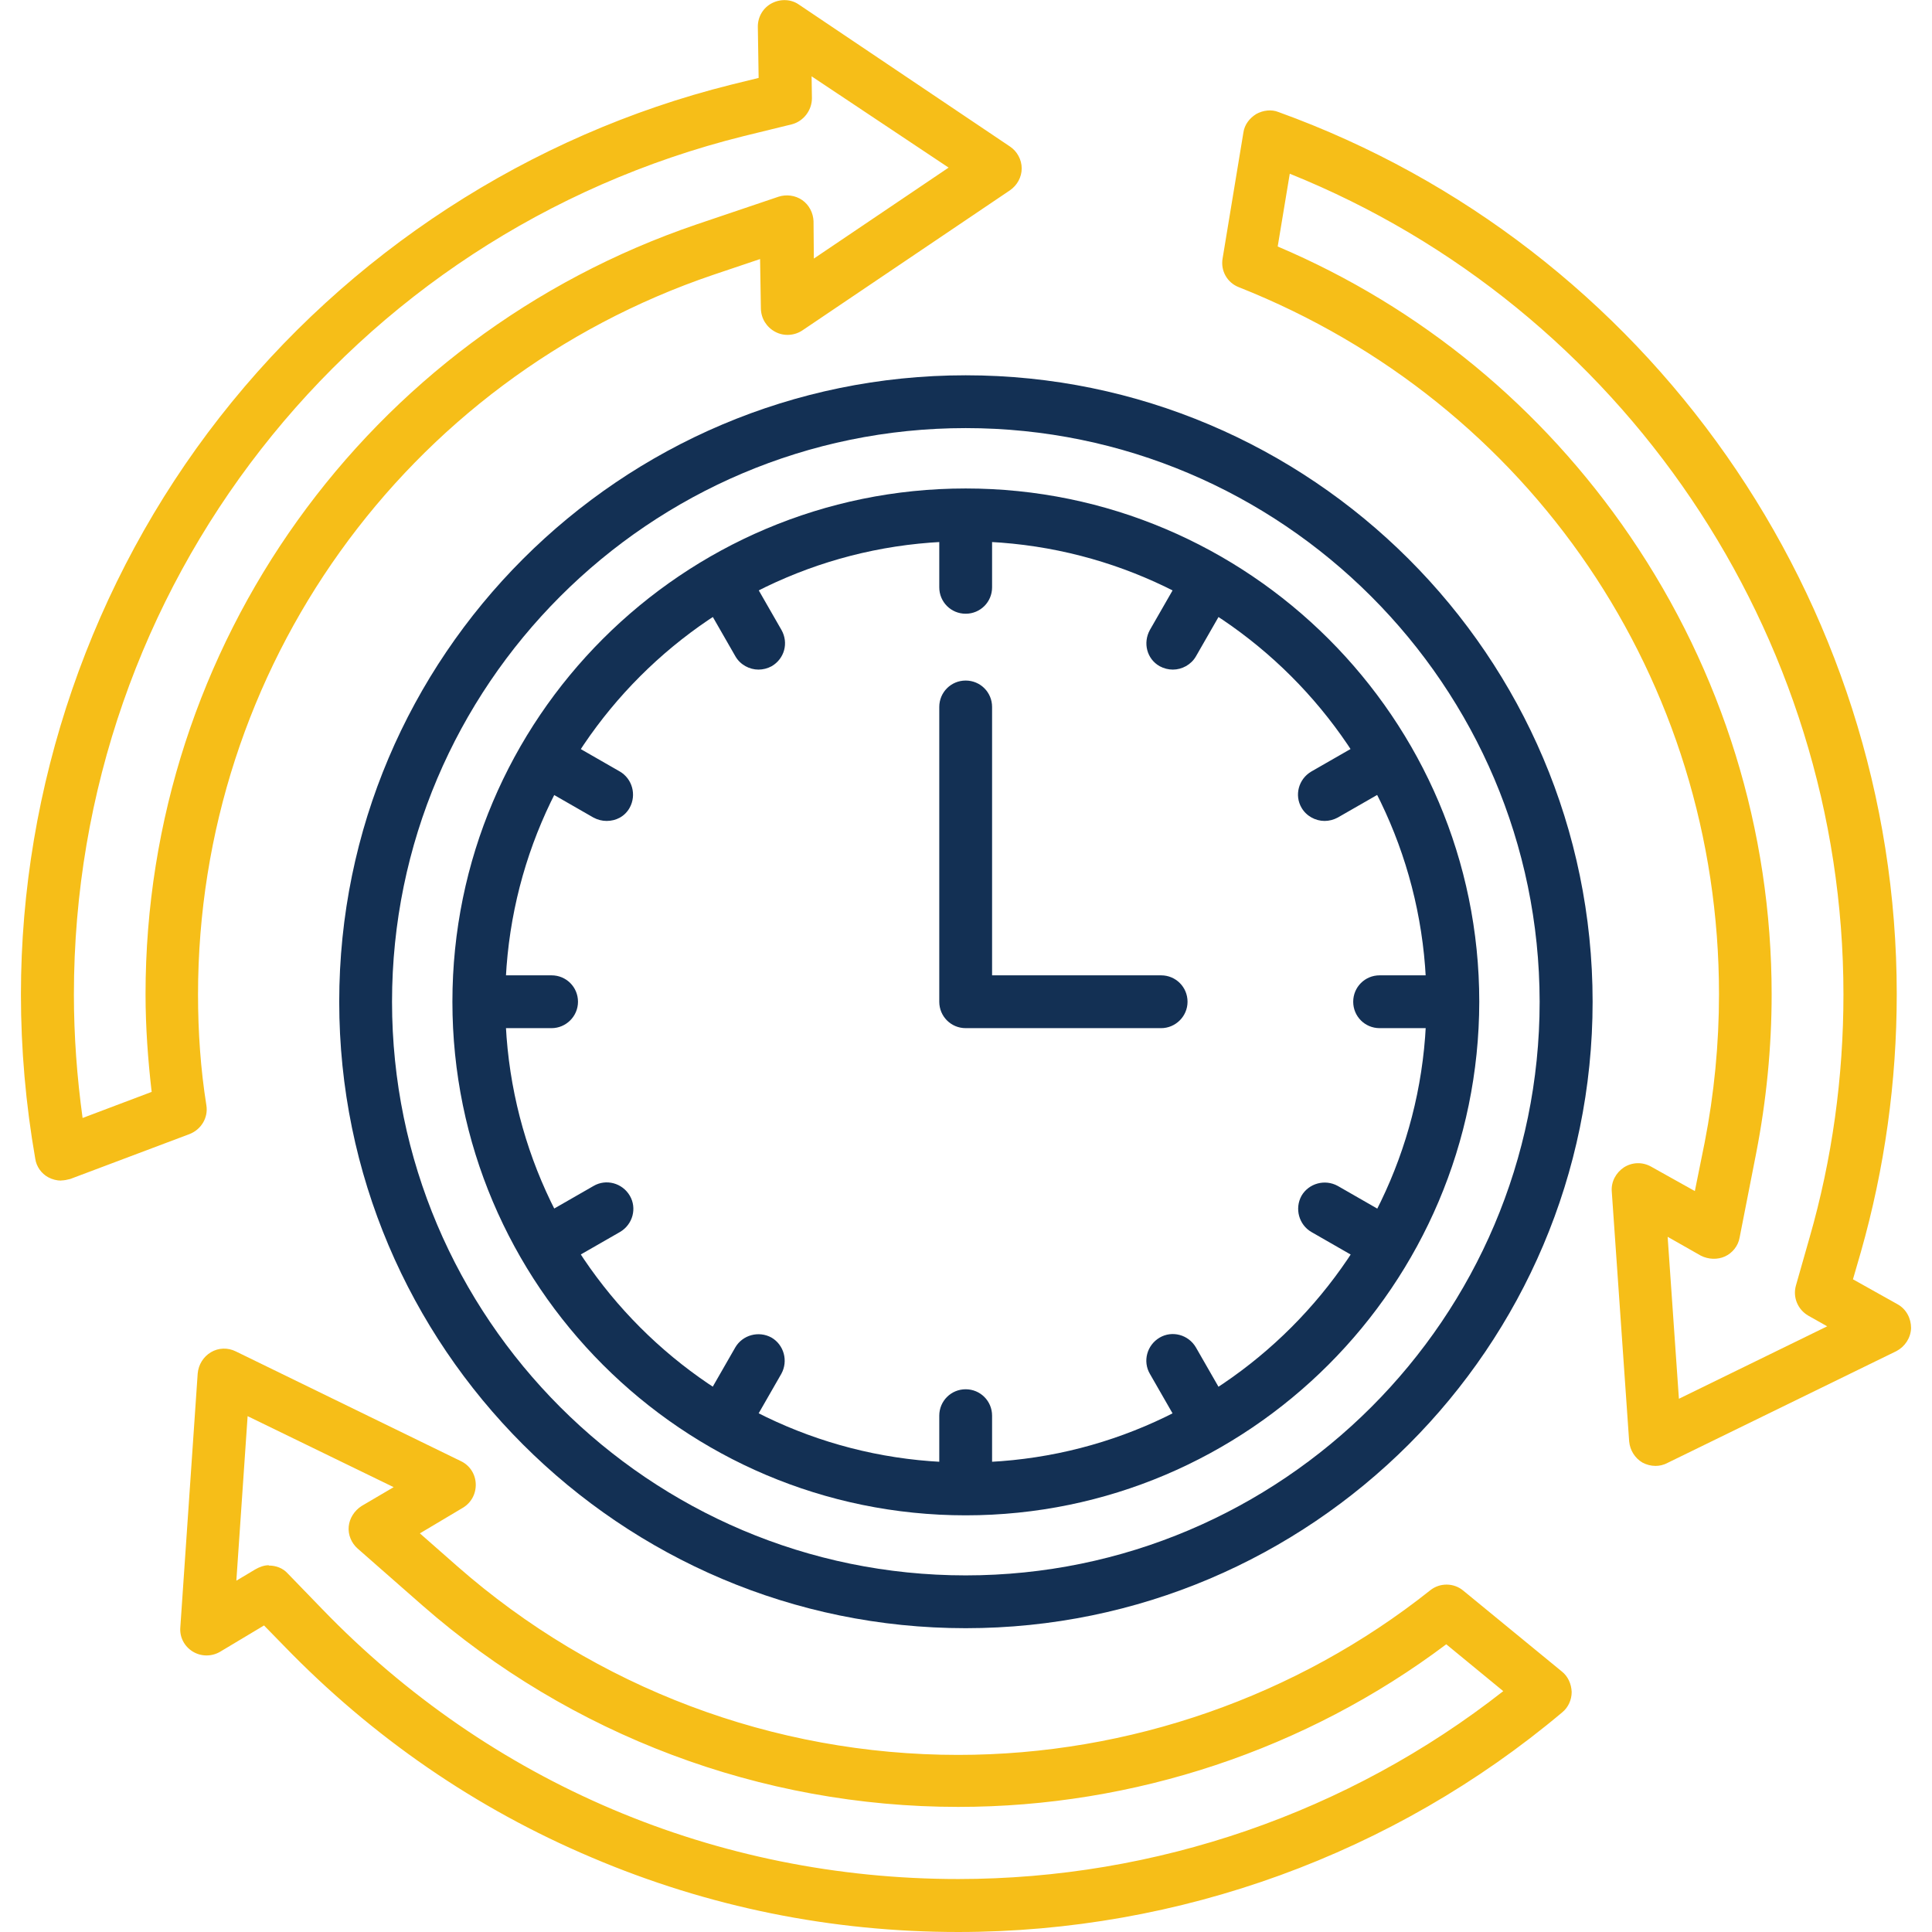
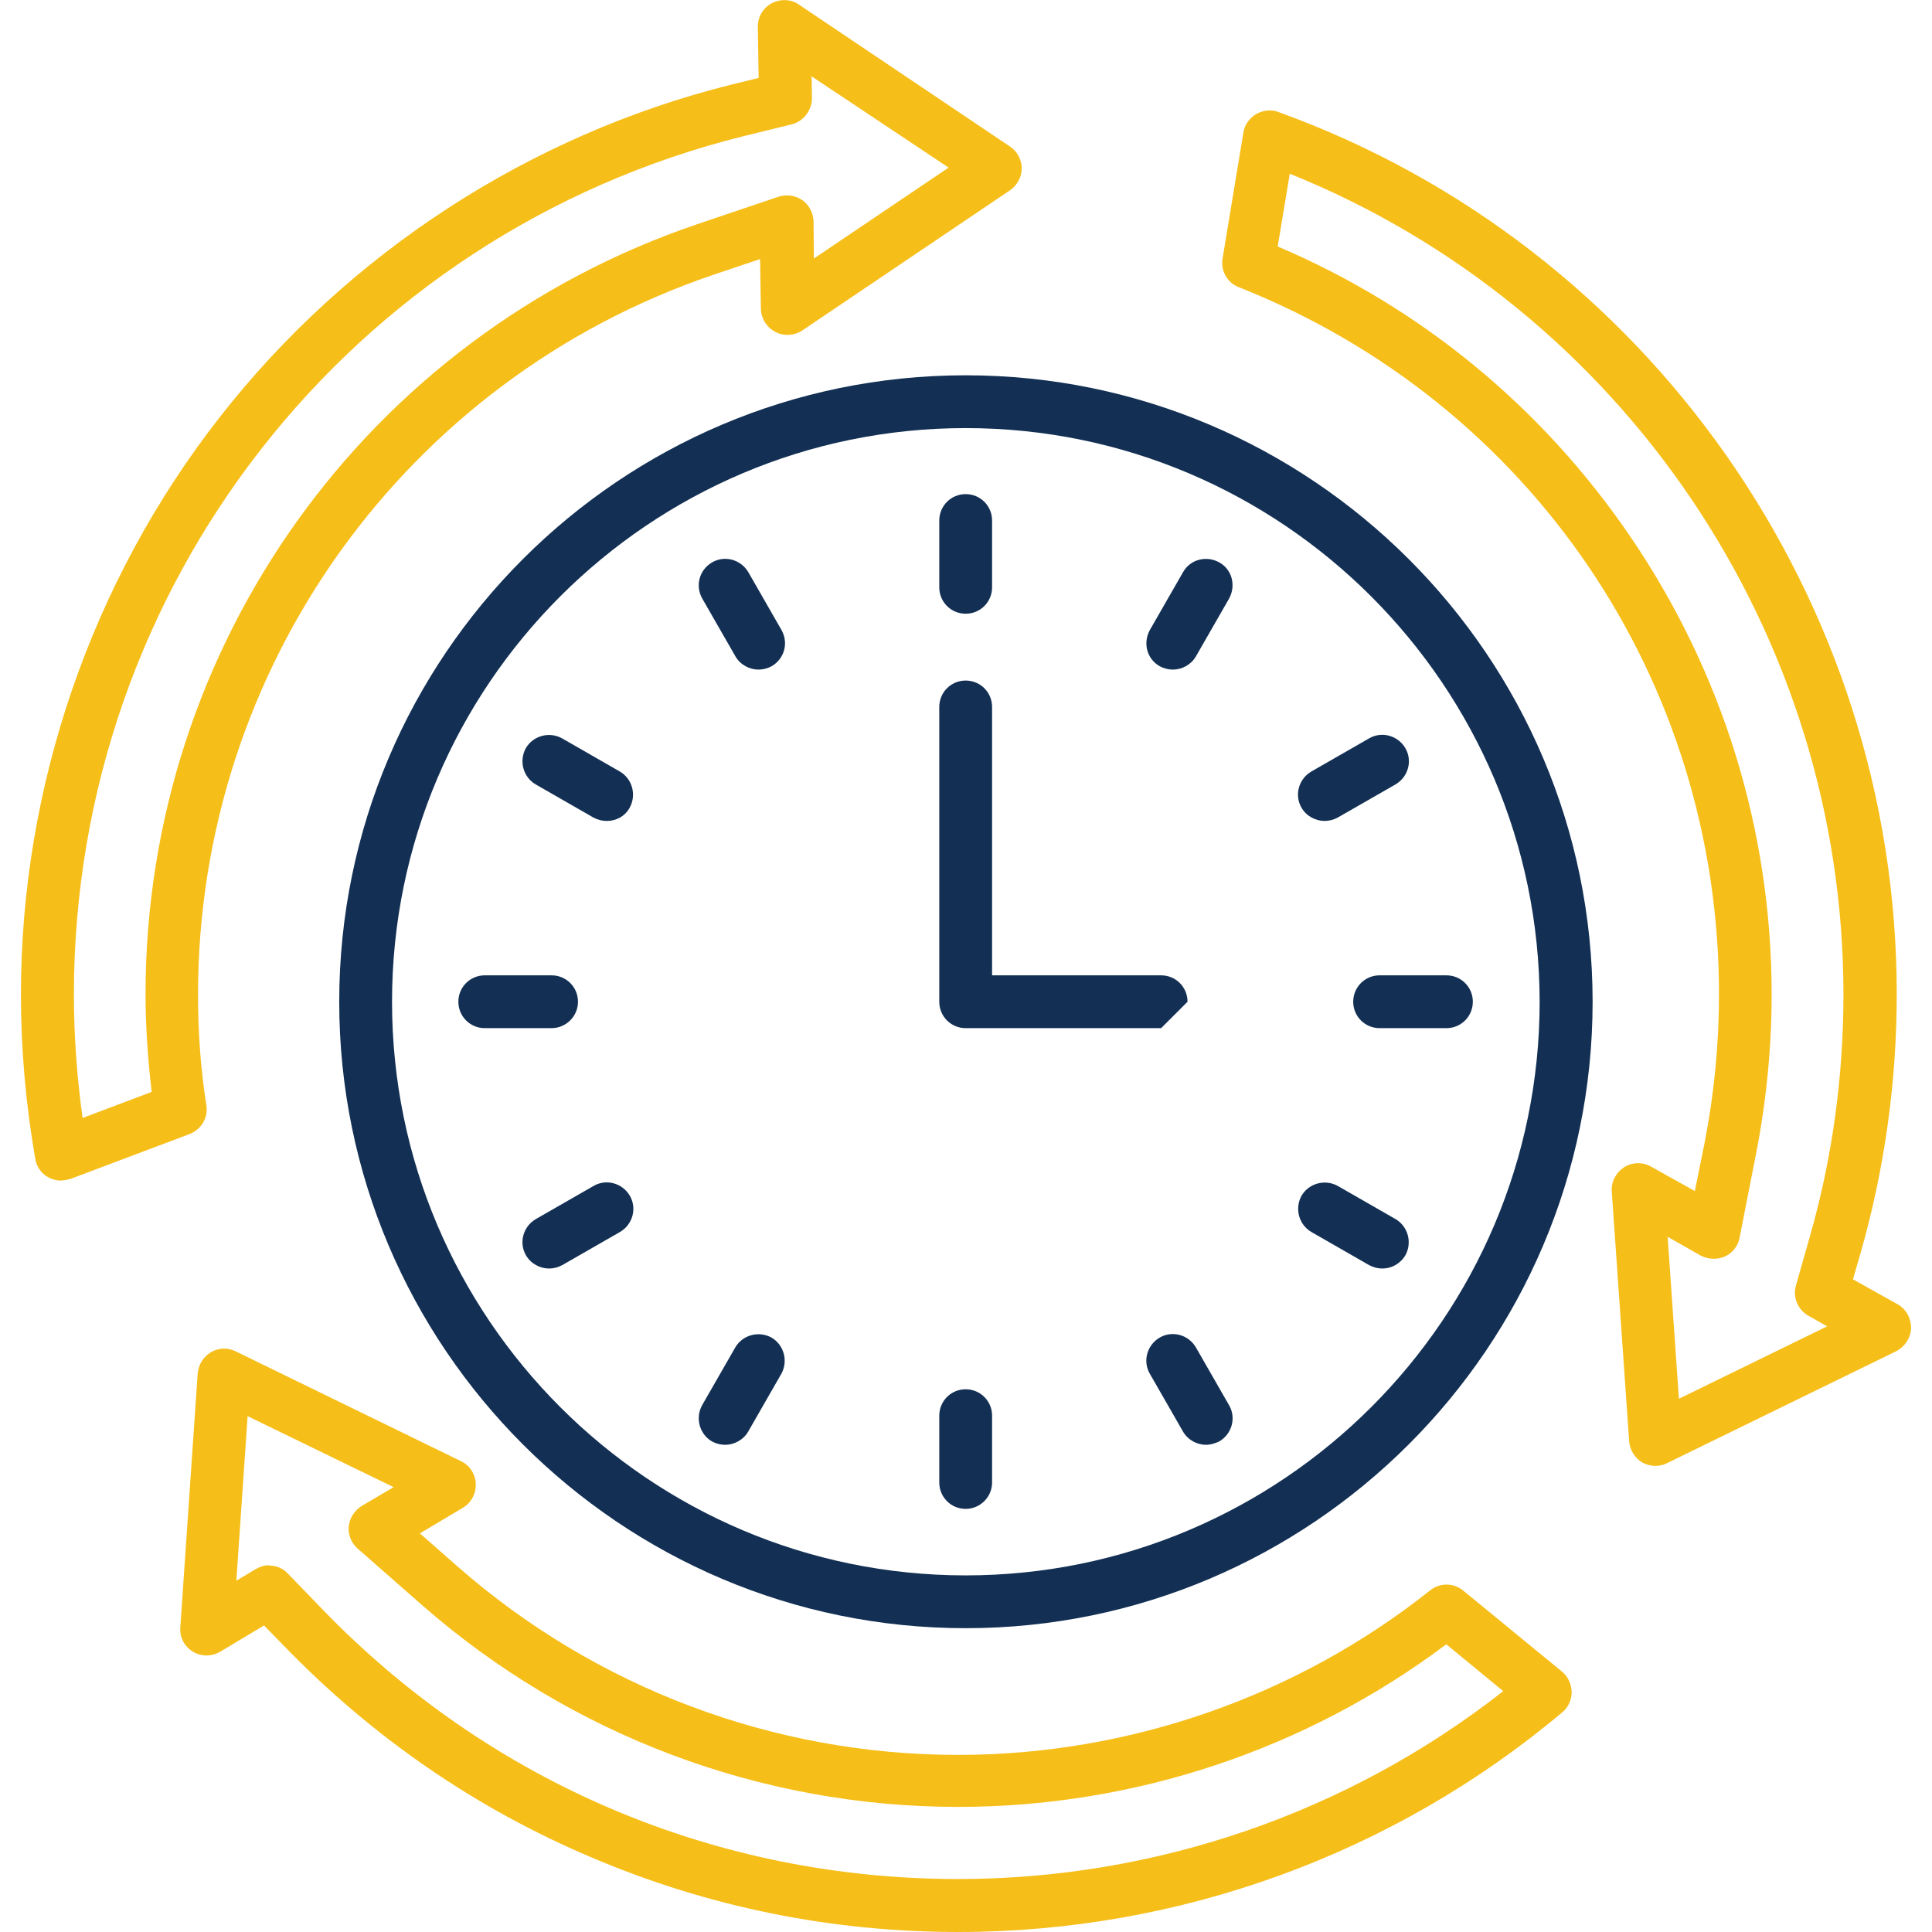
<svg xmlns="http://www.w3.org/2000/svg" id="Layer_1" data-name="Layer 1" viewBox="0 0 120 120">
  <defs>
    <style>
      .cls-1 {
        fill: #133054;
      }

      .cls-2 {
        fill: #f6be18;
      }
    </style>
  </defs>
  <path class="cls-2" d="M59.53,120c-7.88,0-15.54-1.55-22.76-4.62-7.22-3.05-13.64-7.48-19.13-13.15l-1.24-1.27-2.74,1.64c-.52.3-1.17.3-1.69-.02s-.82-.89-.77-1.5l1.08-15.78c.05-.54.35-1.03.82-1.31s1.05-.3,1.55-.05l13.99,6.82c.54.26.89.8.91,1.41s-.28,1.17-.8,1.48l-2.67,1.59,2.32,2.04c8.6,7.55,19.64,11.72,31.11,11.72,10.62,0,21.03-3.63,29.32-10.22.61-.49,1.48-.47,2.06.02l6.12,5.02c.38.3.59.77.61,1.27,0,.49-.21.96-.59,1.27-10.45,8.79-23.77,13.64-37.51,13.64h0ZM16.7,97.24c.45,0,.87.16,1.17.49l2.13,2.2c10.45,10.83,24.5,16.78,39.52,16.78,12.28,0,24.24-4.13,33.85-11.67l-3.54-2.91c-8.7,6.54-19.39,10.1-30.31,10.1-12.26,0-24.07-4.45-33.29-12.52l-4.01-3.52c-.4-.35-.61-.87-.56-1.38s.35-.98.8-1.27l1.99-1.17-9.07-4.41-.7,10.22,1.17-.7c.28-.16.56-.26.84-.26h0ZM102.83,91.05c-.28,0-.56-.07-.82-.21-.47-.28-.77-.77-.82-1.31l-1.08-15.52c-.05-.61.26-1.17.75-1.5.52-.33,1.15-.35,1.69-.05l2.72,1.52.61-3.02c.59-3.02.89-6.12.89-9.21,0-19.5-11.7-36.73-29.82-43.91-.73-.28-1.15-1.03-1.01-1.8l1.29-7.81c.07-.49.38-.89.8-1.15.42-.23.94-.3,1.38-.12,22.97,8.3,38.4,30.31,38.4,54.78,0,5.44-.75,10.83-2.23,16.03l-.49,1.69,2.77,1.55c.54.3.84.87.84,1.48-.02.61-.38,1.15-.91,1.43l-14.21,6.94c-.26.14-.52.19-.75.19ZM103.58,76.82l.7,10.06,9.21-4.5-1.17-.66c-.66-.38-.98-1.15-.77-1.88l.84-2.95c1.41-4.9,2.11-9.99,2.11-15.12,0-22.43-13.74-42.66-34.39-50.98l-.75,4.52c8.88,3.77,16.43,9.99,21.89,18,5.74,8.42,8.79,18.26,8.79,28.46,0,3.28-.33,6.61-.96,9.85l-1.03,5.25c-.09.52-.45.96-.91,1.17s-1.03.19-1.5-.05l-2.06-1.17ZM3.81,73.33c-.28,0-.56-.07-.82-.21-.42-.23-.73-.66-.8-1.15-.59-3.38-.89-6.8-.89-10.2,0-12.92,4.38-25.67,12.35-35.86,7.97-10.2,19.25-17.53,31.76-20.65l1.71-.42-.05-3.19c0-.61.33-1.17.87-1.45s1.2-.26,1.69.09l13.1,8.81c.45.3.73.82.73,1.36s-.28,1.05-.73,1.36l-12.89,8.7c-.49.33-1.15.38-1.69.09s-.87-.82-.89-1.43l-.05-3.09-2.91.98c-19.13,6.49-32,24.45-32,44.7,0,2.32.16,4.64.52,6.89.12.77-.33,1.5-1.05,1.78l-7.41,2.79c-.19.05-.38.09-.56.09ZM50.41,4.74l.02,1.36c0,.75-.52,1.43-1.24,1.62l-2.98.73C21.7,14.54,4.59,36.48,4.59,61.77c0,2.56.19,5.13.54,7.67l4.29-1.62c-.23-1.99-.38-4.03-.38-6.07,0-21.66,13.76-40.86,34.25-47.82l5.06-1.71c.49-.16,1.05-.09,1.48.21s.68.8.7,1.31l.02,2.32,8.37-5.65-8.51-5.67Z" />
  <path class="cls-1" d="M59.98,101.13c-21.45,0-38.91-17.46-38.91-38.91S38.53,23.31,59.98,23.31s38.94,17.46,38.94,38.91-17.49,38.91-38.94,38.91ZM59.98,26.59c-19.64,0-35.63,15.99-35.63,35.63s15.99,35.63,35.63,35.63,35.65-15.99,35.65-35.63c-.02-19.64-16.01-35.63-35.65-35.63Z" />
-   <path class="cls-1" d="M72.12,63.86h-12.14c-.91,0-1.64-.73-1.64-1.64v-18.31c0-.91.73-1.64,1.64-1.64s1.64.73,1.64,1.64v16.67h10.5c.91,0,1.64.73,1.64,1.64s-.75,1.64-1.64,1.64Z" />
-   <path class="cls-1" d="M59.98,94.12c-17.58,0-31.88-14.3-31.88-31.9s14.3-31.88,31.88-31.88,31.9,14.3,31.9,31.88c-.02,17.58-14.32,31.9-31.9,31.9ZM59.98,33.62c-15.78,0-28.6,12.82-28.6,28.6s12.82,28.62,28.6,28.62,28.62-12.85,28.62-28.62c-.02-15.78-12.85-28.6-28.62-28.6Z" />
+   <path class="cls-1" d="M72.12,63.86h-12.14c-.91,0-1.64-.73-1.64-1.64v-18.31c0-.91.73-1.64,1.64-1.64s1.64.73,1.64,1.64v16.67h10.5c.91,0,1.64.73,1.64,1.64Z" />
  <path class="cls-1" d="M59.98,93.72c-.91,0-1.64-.73-1.64-1.64v-4.15c0-.91.73-1.64,1.64-1.64s1.64.73,1.64,1.64v4.15c0,.91-.75,1.64-1.64,1.64ZM74.91,89.74c-.56,0-1.13-.3-1.43-.82l-2.06-3.59c-.45-.77-.19-1.78.61-2.25.77-.45,1.78-.19,2.25.61l2.06,3.59c.45.77.19,1.78-.61,2.25-.26.12-.54.21-.82.21ZM45.04,89.74c-.28,0-.56-.07-.82-.21-.77-.45-1.05-1.45-.61-2.25l2.06-3.59c.45-.77,1.45-1.05,2.25-.61.77.45,1.05,1.45.61,2.25l-2.06,3.59c-.3.52-.87.82-1.43.82ZM85.86,78.79c-.28,0-.56-.07-.82-.21l-3.59-2.06c-.77-.45-1.05-1.45-.61-2.25.45-.77,1.45-1.05,2.25-.61l3.59,2.06c.77.45,1.05,1.45.61,2.25-.33.54-.87.82-1.43.82ZM34.1,78.79c-.56,0-1.13-.3-1.43-.82-.45-.77-.19-1.78.61-2.25l3.59-2.06c.77-.45,1.78-.19,2.25.61.45.77.19,1.78-.61,2.25l-3.59,2.06c-.26.14-.54.21-.82.21ZM89.84,63.86h-4.15c-.91,0-1.64-.73-1.64-1.64s.73-1.64,1.64-1.64h4.15c.91,0,1.64.73,1.64,1.64s-.73,1.64-1.64,1.64ZM34.26,63.86h-4.15c-.91,0-1.64-.73-1.64-1.64s.73-1.64,1.64-1.64h4.15c.91,0,1.64.73,1.64,1.64s-.75,1.64-1.64,1.64ZM82.27,50.99c-.56,0-1.13-.3-1.43-.82-.45-.77-.19-1.78.61-2.25l3.59-2.06c.77-.45,1.78-.19,2.25.61.45.77.19,1.78-.61,2.25l-3.59,2.06c-.26.14-.54.21-.82.21ZM37.68,50.99c-.28,0-.56-.07-.82-.21l-3.59-2.06c-.77-.45-1.05-1.45-.61-2.25.45-.77,1.45-1.05,2.25-.61l3.59,2.06c.77.45,1.05,1.45.61,2.25-.3.54-.84.82-1.43.82ZM72.85,41.59c-.28,0-.56-.07-.82-.21-.8-.45-1.05-1.45-.61-2.25l2.06-3.59c.45-.8,1.45-1.05,2.25-.61s1.05,1.45.61,2.25l-2.06,3.59c-.3.52-.87.82-1.43.82ZM47.11,41.59c-.56,0-1.13-.3-1.43-.82l-2.06-3.59c-.45-.8-.19-1.78.61-2.25.77-.45,1.78-.19,2.25.61l2.06,3.59c.45.8.19,1.78-.61,2.25-.26.14-.54.21-.82.21ZM59.98,38.12c-.91,0-1.64-.73-1.64-1.64v-4.15c0-.91.73-1.64,1.64-1.64s1.64.73,1.64,1.64v4.15c0,.91-.73,1.64-1.64,1.64Z" />
</svg>